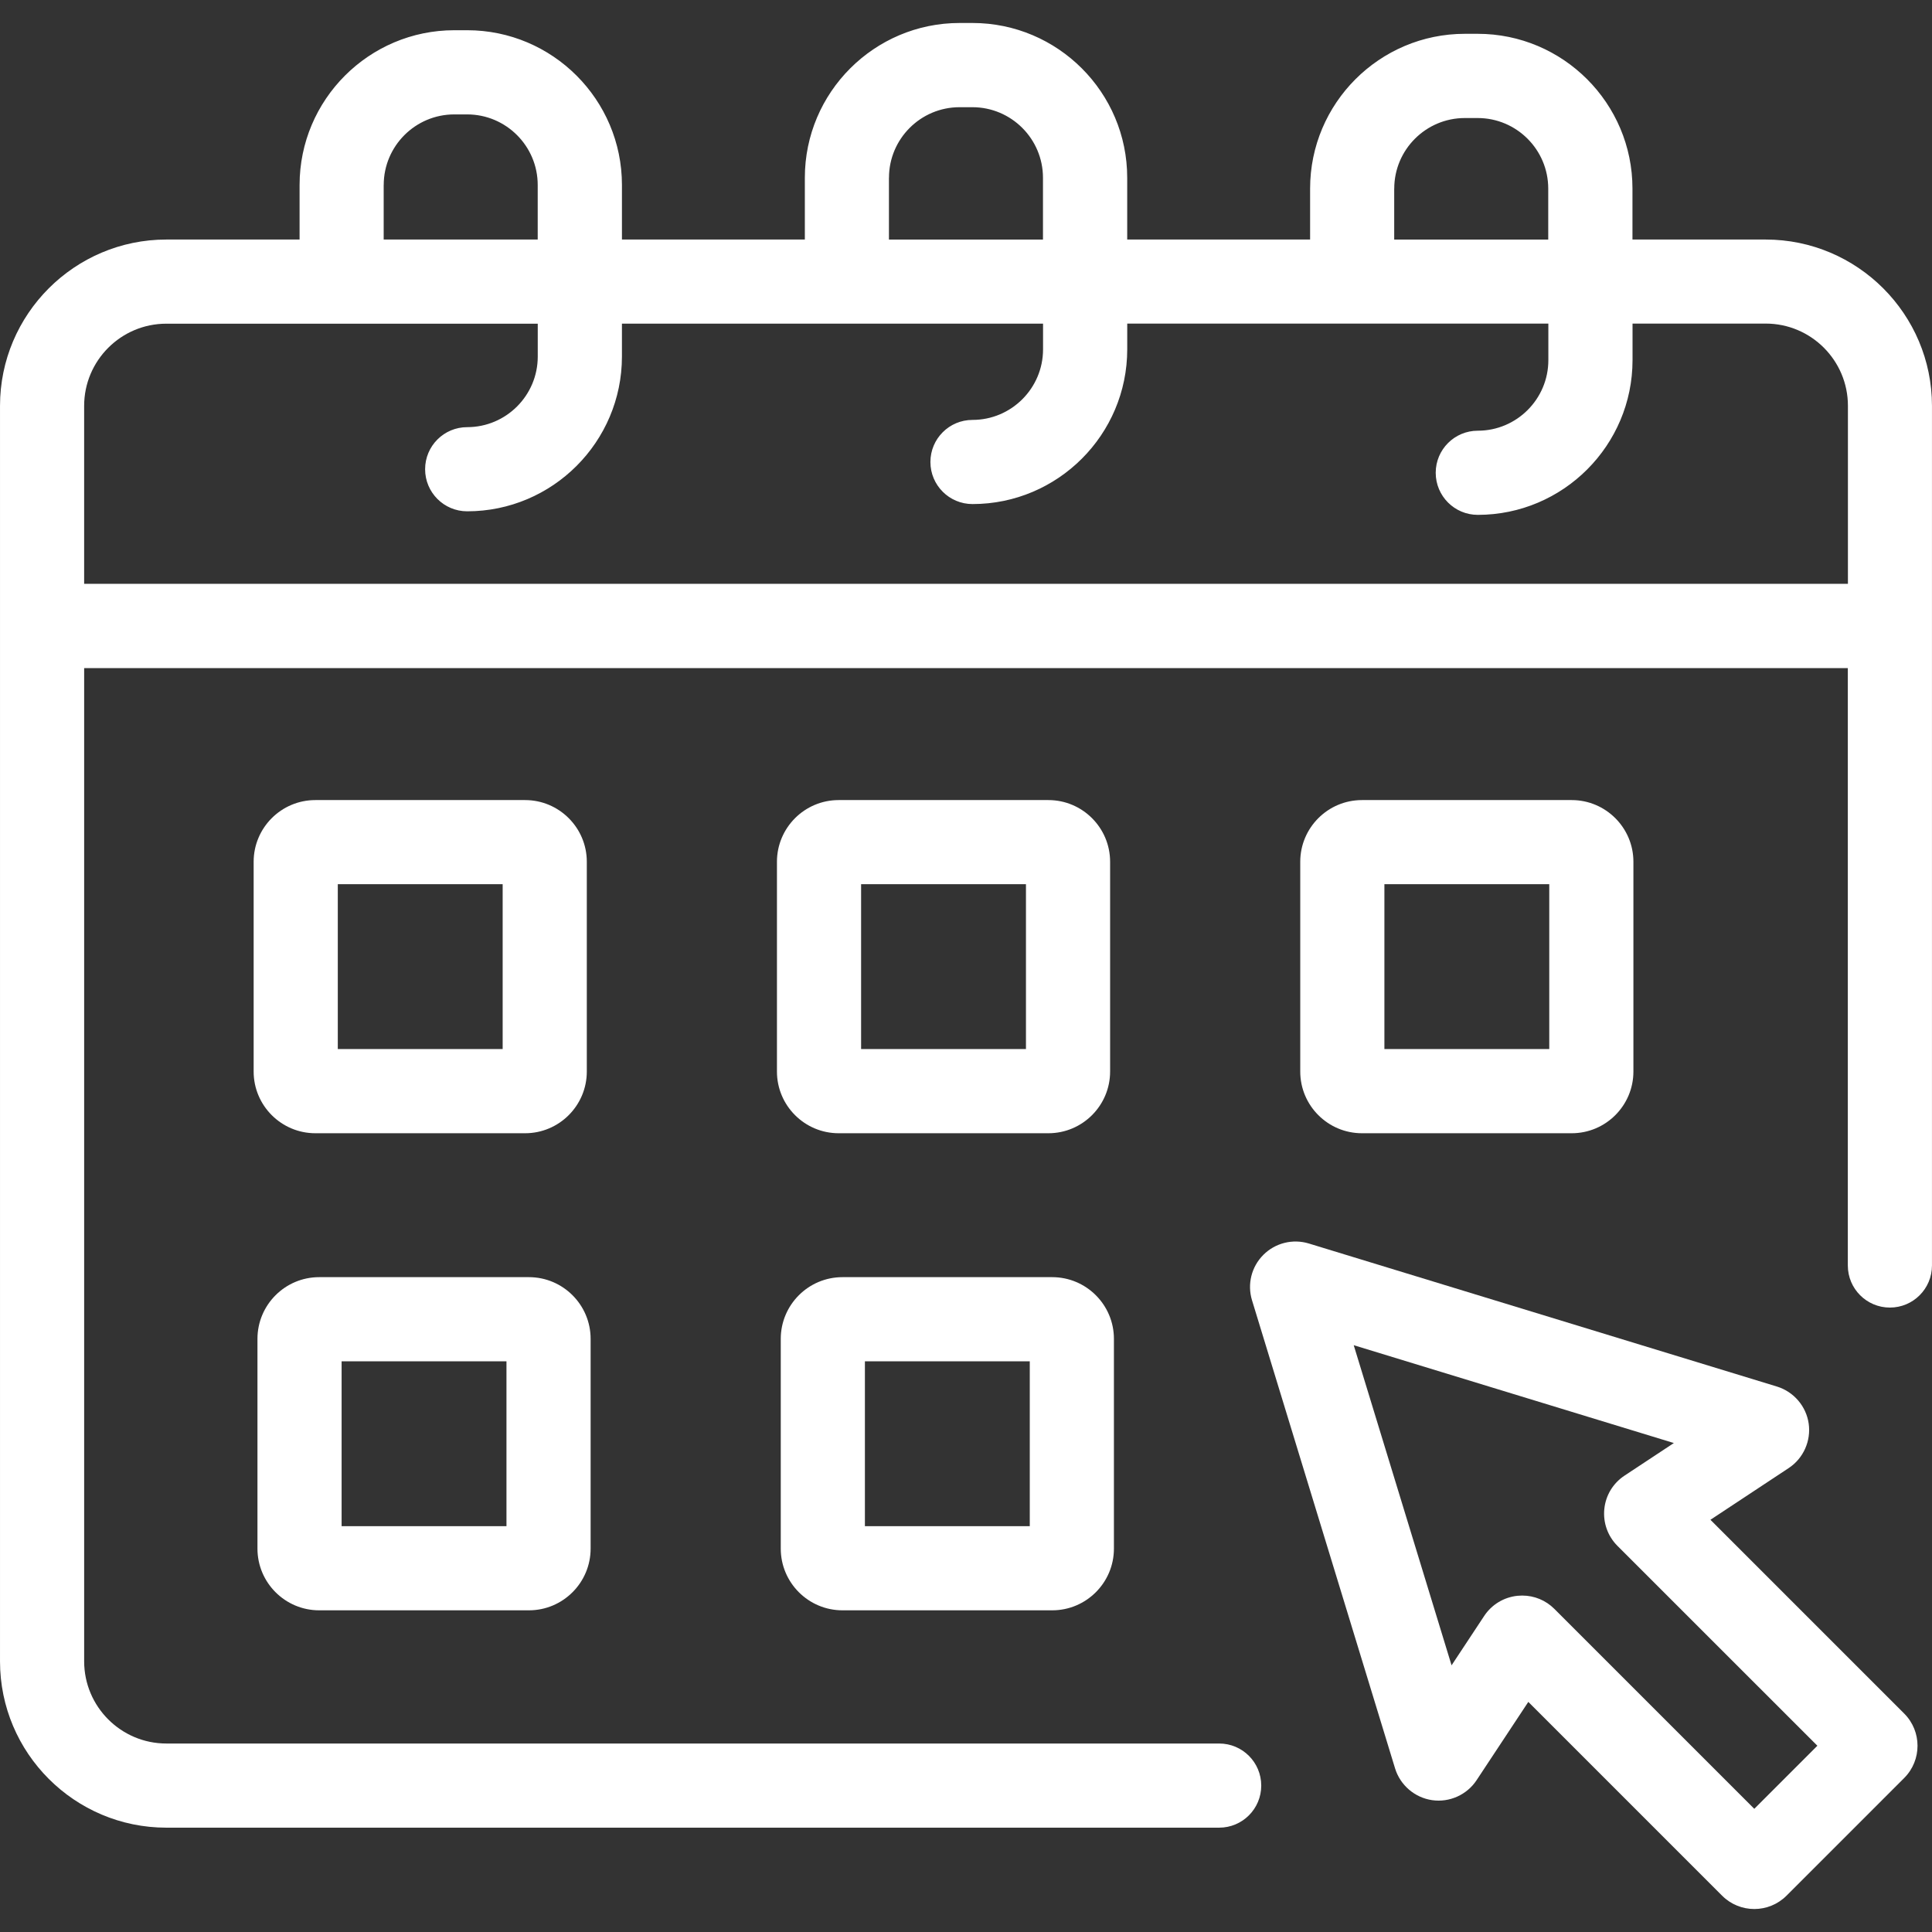
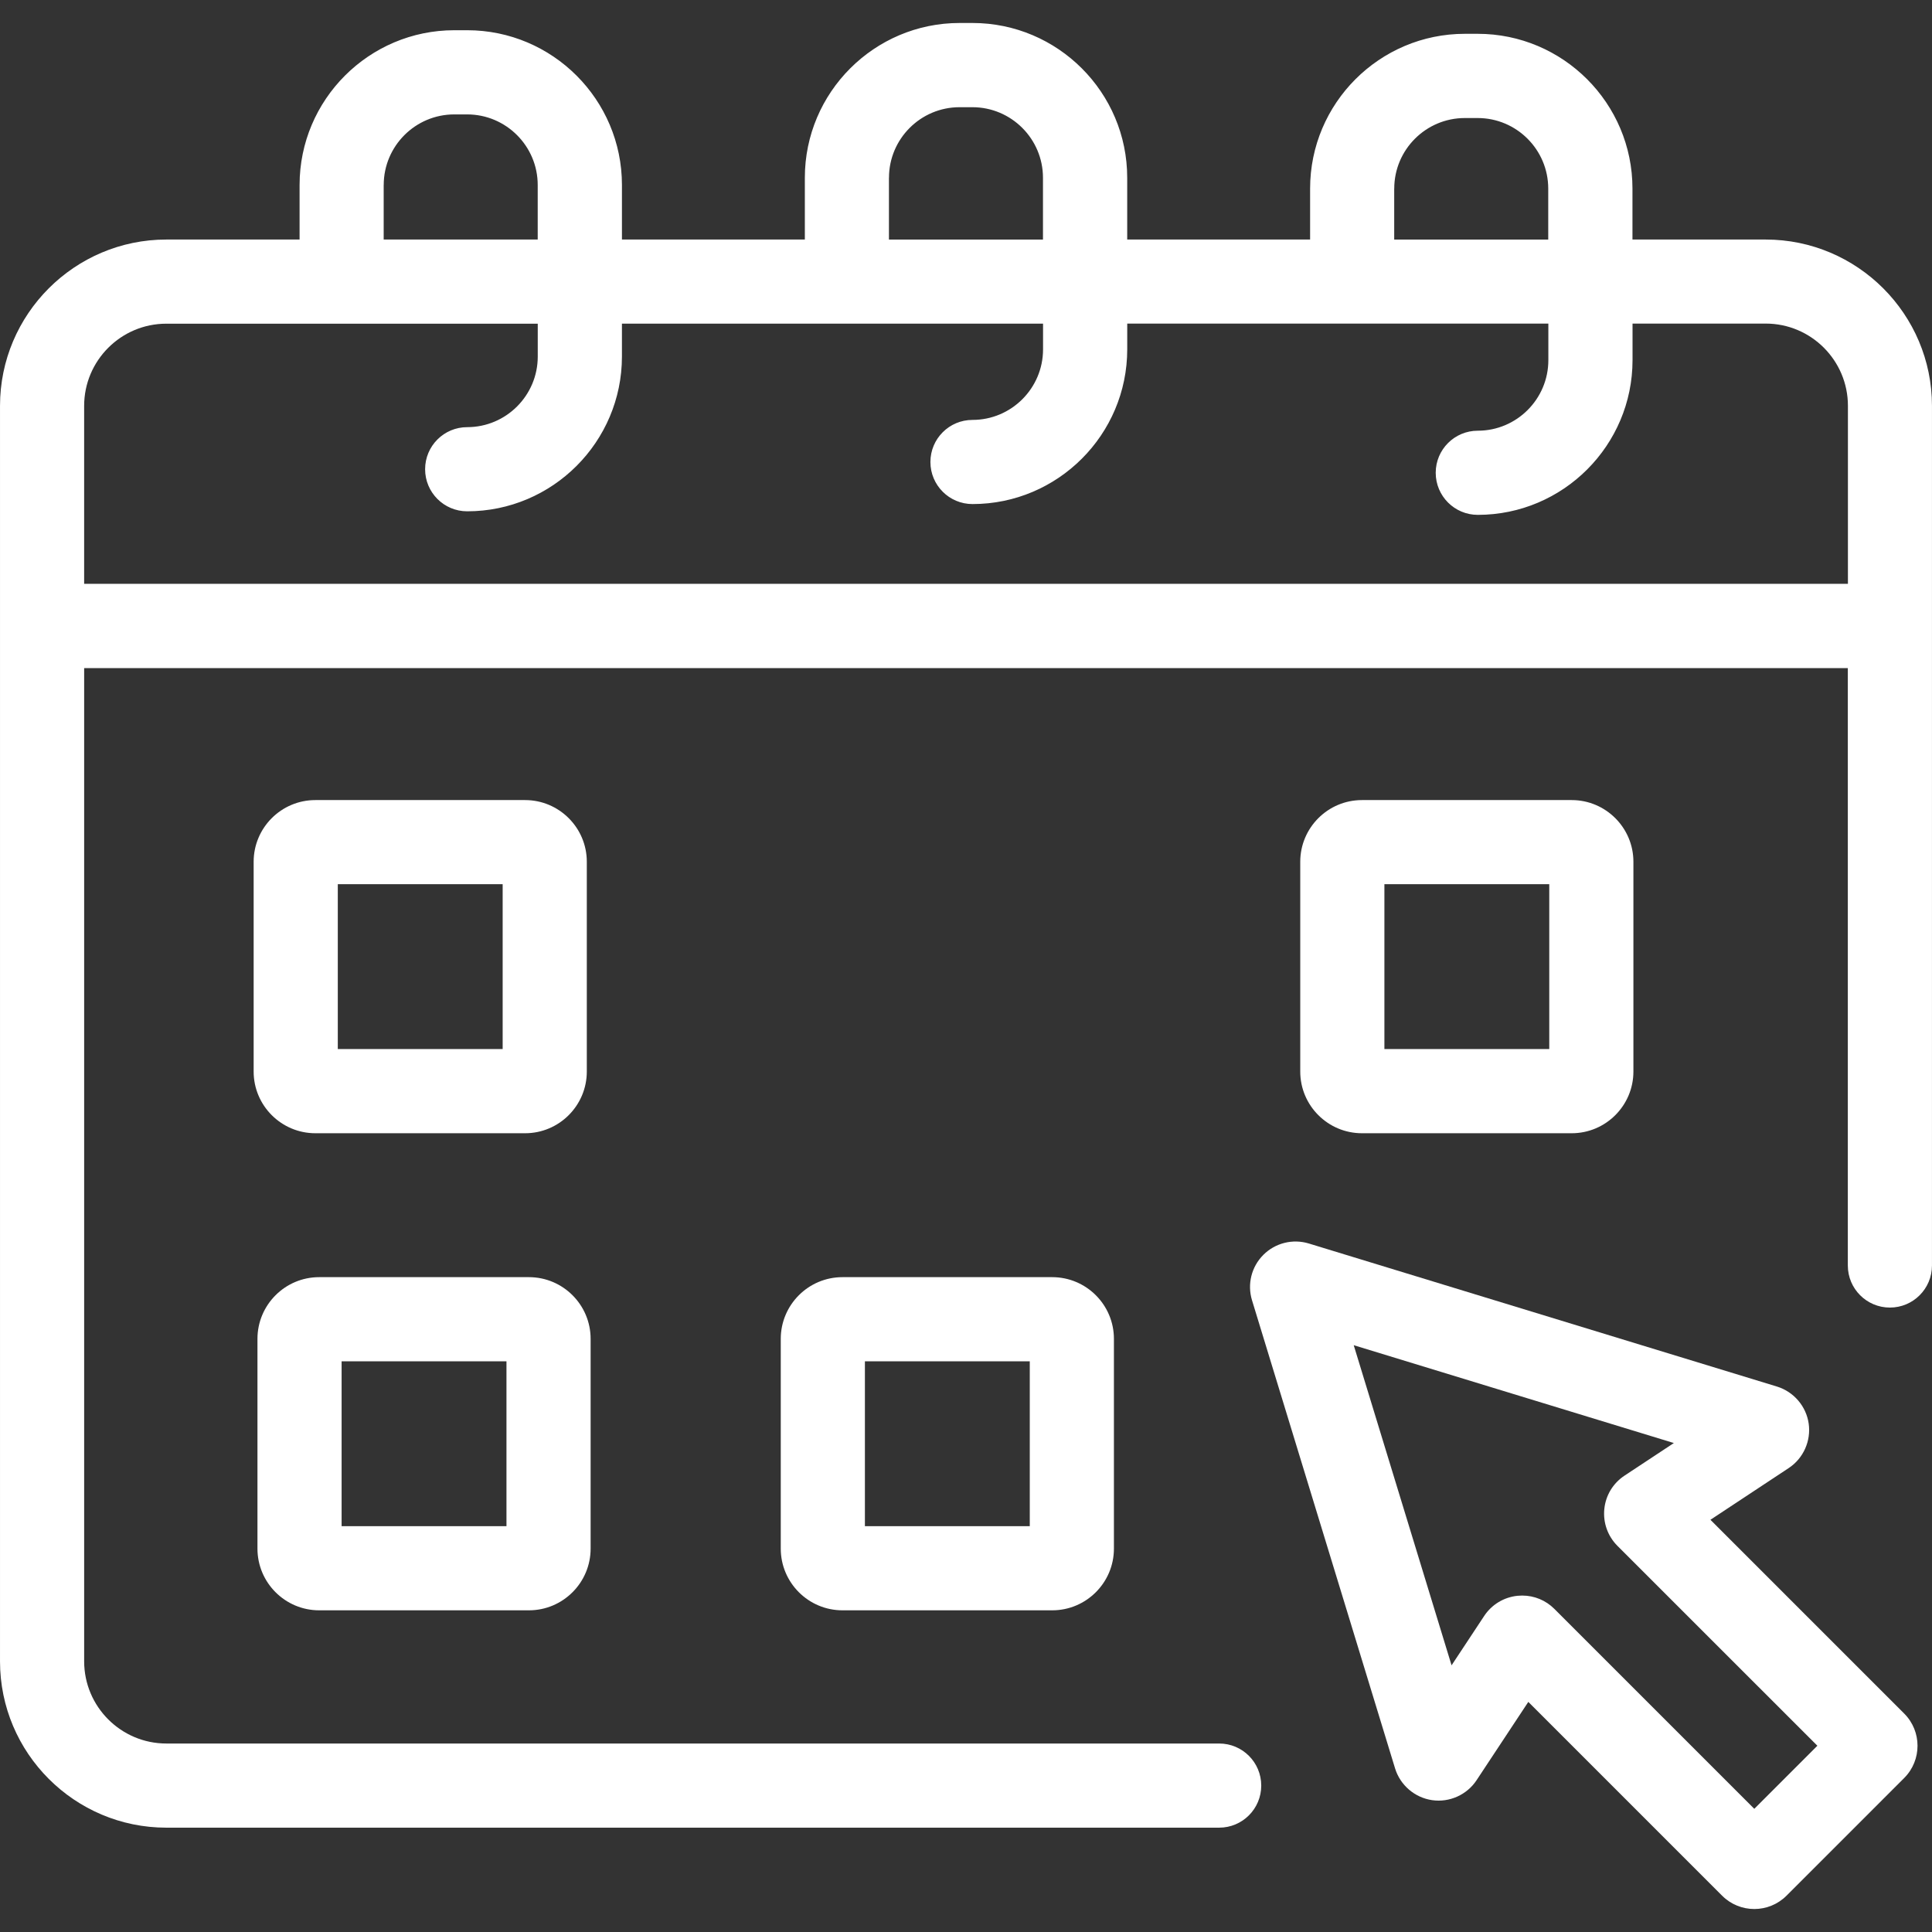
<svg xmlns="http://www.w3.org/2000/svg" id="Layer_1" viewBox="0 0 512 512" data-name="Layer 1" width="300" height="300" version="1.1">
  <rect x="0" y="0" width="512" height="512" fill="#333333" stroke="none" />
  <g width="100%" height="100%" transform="matrix(1,0,0,1,0,0)">
    <path d="m453.28 402.76 20.75-13.71c3.88-2.56 5.95-7.19 5.29-11.79s-3.97-8.45-8.41-9.81l-124.05-37.91c-4.27-1.3-8.9-.15-12.06 3.01s-4.31 7.78-3 12.05l37.91 124.05c1.36 4.44 5.21 7.74 9.81 8.41s9.23-1.41 11.79-5.29l13.71-20.75 51.36 51.36c2.35 2.35 5.44 3.53 8.53 3.53s6.18-1.18 8.53-3.53l31.2-31.2c4.7-4.7 4.7-12.36 0-17.06zm11.63 76.6-52.99-52.99c-2.28-2.28-5.33-3.53-8.52-3.53-.41 0-.82.02-1.23.06-3.62.37-6.85 2.32-8.85 5.35l-8.64 13.08-25.93-84.84 84.84 25.93-13.08 8.64c-3.04 2.01-4.99 5.23-5.35 8.85s.9 7.17 3.47 9.75l52.99 52.98-16.72 16.72z" fill="#ffffff" fill-opacity="1" data-original-color="#000000ff" stroke="none" stroke-opacity="1" />
    <path d="m467.92 63.48h-35.3v-13.51c0-22.61-18.4-41.01-41.01-41.01h-3.41c-22.61 0-41.01 18.4-41.01 41.01v13.51h-48.47v-16.38c0-22.61-18.4-41.01-41.01-41.01h-3.41c-22.61 0-41.01 18.4-41.01 41.01v16.38h-48.47v-14.46c0-22.61-18.4-41.01-41.01-41.01h-3.41c-22.61 0-41.01 18.4-41.01 41.01v14.46h-35.3c-24.32 0-44.09 19.78-44.09 44.08v332.71c0 24.31 19.77 44.08 44.08 44.08h279.01c6.16 0 11.15-4.99 11.15-11.15s-4.99-11.15-11.15-11.15h-279.01c-12.01 0-21.78-9.77-21.78-21.78v-263.22h467.39v158.32c0 6.16 4.99 11.15 11.15 11.15s11.15-4.99 11.15-11.15v-227.81c0-24.31-19.77-44.08-44.08-44.08zm-98.43-13.5c0-10.31 8.39-18.7 18.7-18.7h3.41c10.31 0 18.7 8.39 18.7 18.7v13.51h-40.82v-13.51zm-133.9-2.87c0-10.31 8.39-18.7 18.7-18.7h3.41c10.31 0 18.7 8.39 18.7 18.7v16.38h-40.82v-16.38zm-133.9 1.91c0-10.31 8.39-18.7 18.7-18.7h3.41c10.31 0 18.7 8.39 18.7 18.7v14.46h-40.82v-14.46zm-79.39 105.72v-47.18c0-12.01 9.77-21.78 21.78-21.78h98.43v8.72c0 10.31-8.39 18.7-18.7 18.7-6.16 0-11.15 4.99-11.15 11.15s4.99 11.15 11.15 11.15c22.61 0 41.01-18.4 41.01-41.01v-8.72h111.6v6.81c0 10.31-8.39 18.7-18.7 18.7-6.16 0-11.15 4.99-11.15 11.15s4.99 11.15 11.15 11.15c22.61 0 41.01-18.4 41.01-41.01v-6.81h111.6v9.68c0 10.31-8.39 18.7-18.7 18.7-6.16 0-11.15 4.99-11.15 11.15s4.99 11.15 11.15 11.15c22.61 0 41.01-18.4 41.01-41.01v-9.68h35.3c12.01 0 21.78 9.77 21.78 21.78v47.18h-467.42z" fill="#ffffff" fill-opacity="1" data-original-color="#000000ff" stroke="none" stroke-opacity="1" />
    <path d="m223.26 426.75h55.59c9.02 0 16.35-7.34 16.35-16.35v-55.59c0-9.02-7.34-16.35-16.35-16.35h-55.59c-9.02 0-16.35 7.34-16.35 16.35v55.59c0 9.02 7.34 16.35 16.35 16.35zm5.95-65.99h43.69v43.69h-43.69z" fill="#ffffff" fill-opacity="1" data-original-color="#000000ff" stroke="none" stroke-opacity="1" />
    <path d="m84.58 426.75h55.59c9.02 0 16.35-7.34 16.35-16.35v-55.59c0-9.02-7.34-16.35-16.35-16.35h-55.59c-9.02 0-16.35 7.34-16.35 16.35v55.59c0 9.02 7.34 16.35 16.35 16.35zm5.95-65.99h43.69v43.69h-43.69z" fill="#ffffff" fill-opacity="1" data-original-color="#000000ff" stroke="none" stroke-opacity="1" />
    <path d="m83.57 300.32h55.59c9.02 0 16.35-7.34 16.35-16.35v-55.59c0-9.02-7.34-16.35-16.35-16.35h-55.59c-9.02 0-16.35 7.34-16.35 16.35v55.59c0 9.02 7.34 16.35 16.35 16.35zm5.95-66h43.69v43.69h-43.69z" fill="#ffffff" fill-opacity="1" data-original-color="#000000ff" stroke="none" stroke-opacity="1" />
    <path d="m360.93 300.32h55.59c9.02 0 16.35-7.34 16.35-16.35v-55.59c0-9.02-7.34-16.35-16.35-16.35h-55.59c-9.02 0-16.35 7.34-16.35 16.35v55.59c0 9.02 7.34 16.35 16.35 16.35zm5.95-66h43.69v43.69h-43.69z" fill="#ffffff" fill-opacity="1" data-original-color="#000000ff" stroke="none" stroke-opacity="1" />
-     <path d="m222.25 300.32h55.59c9.02 0 16.35-7.34 16.35-16.35v-55.59c0-9.02-7.34-16.35-16.35-16.35h-55.59c-9.02 0-16.35 7.34-16.35 16.35v55.59c0 9.02 7.34 16.35 16.35 16.35zm5.95-66h43.69v43.69h-43.69z" fill="#ffffff" fill-opacity="1" data-original-color="#000000ff" stroke="none" stroke-opacity="1" />
  </g>
</svg>